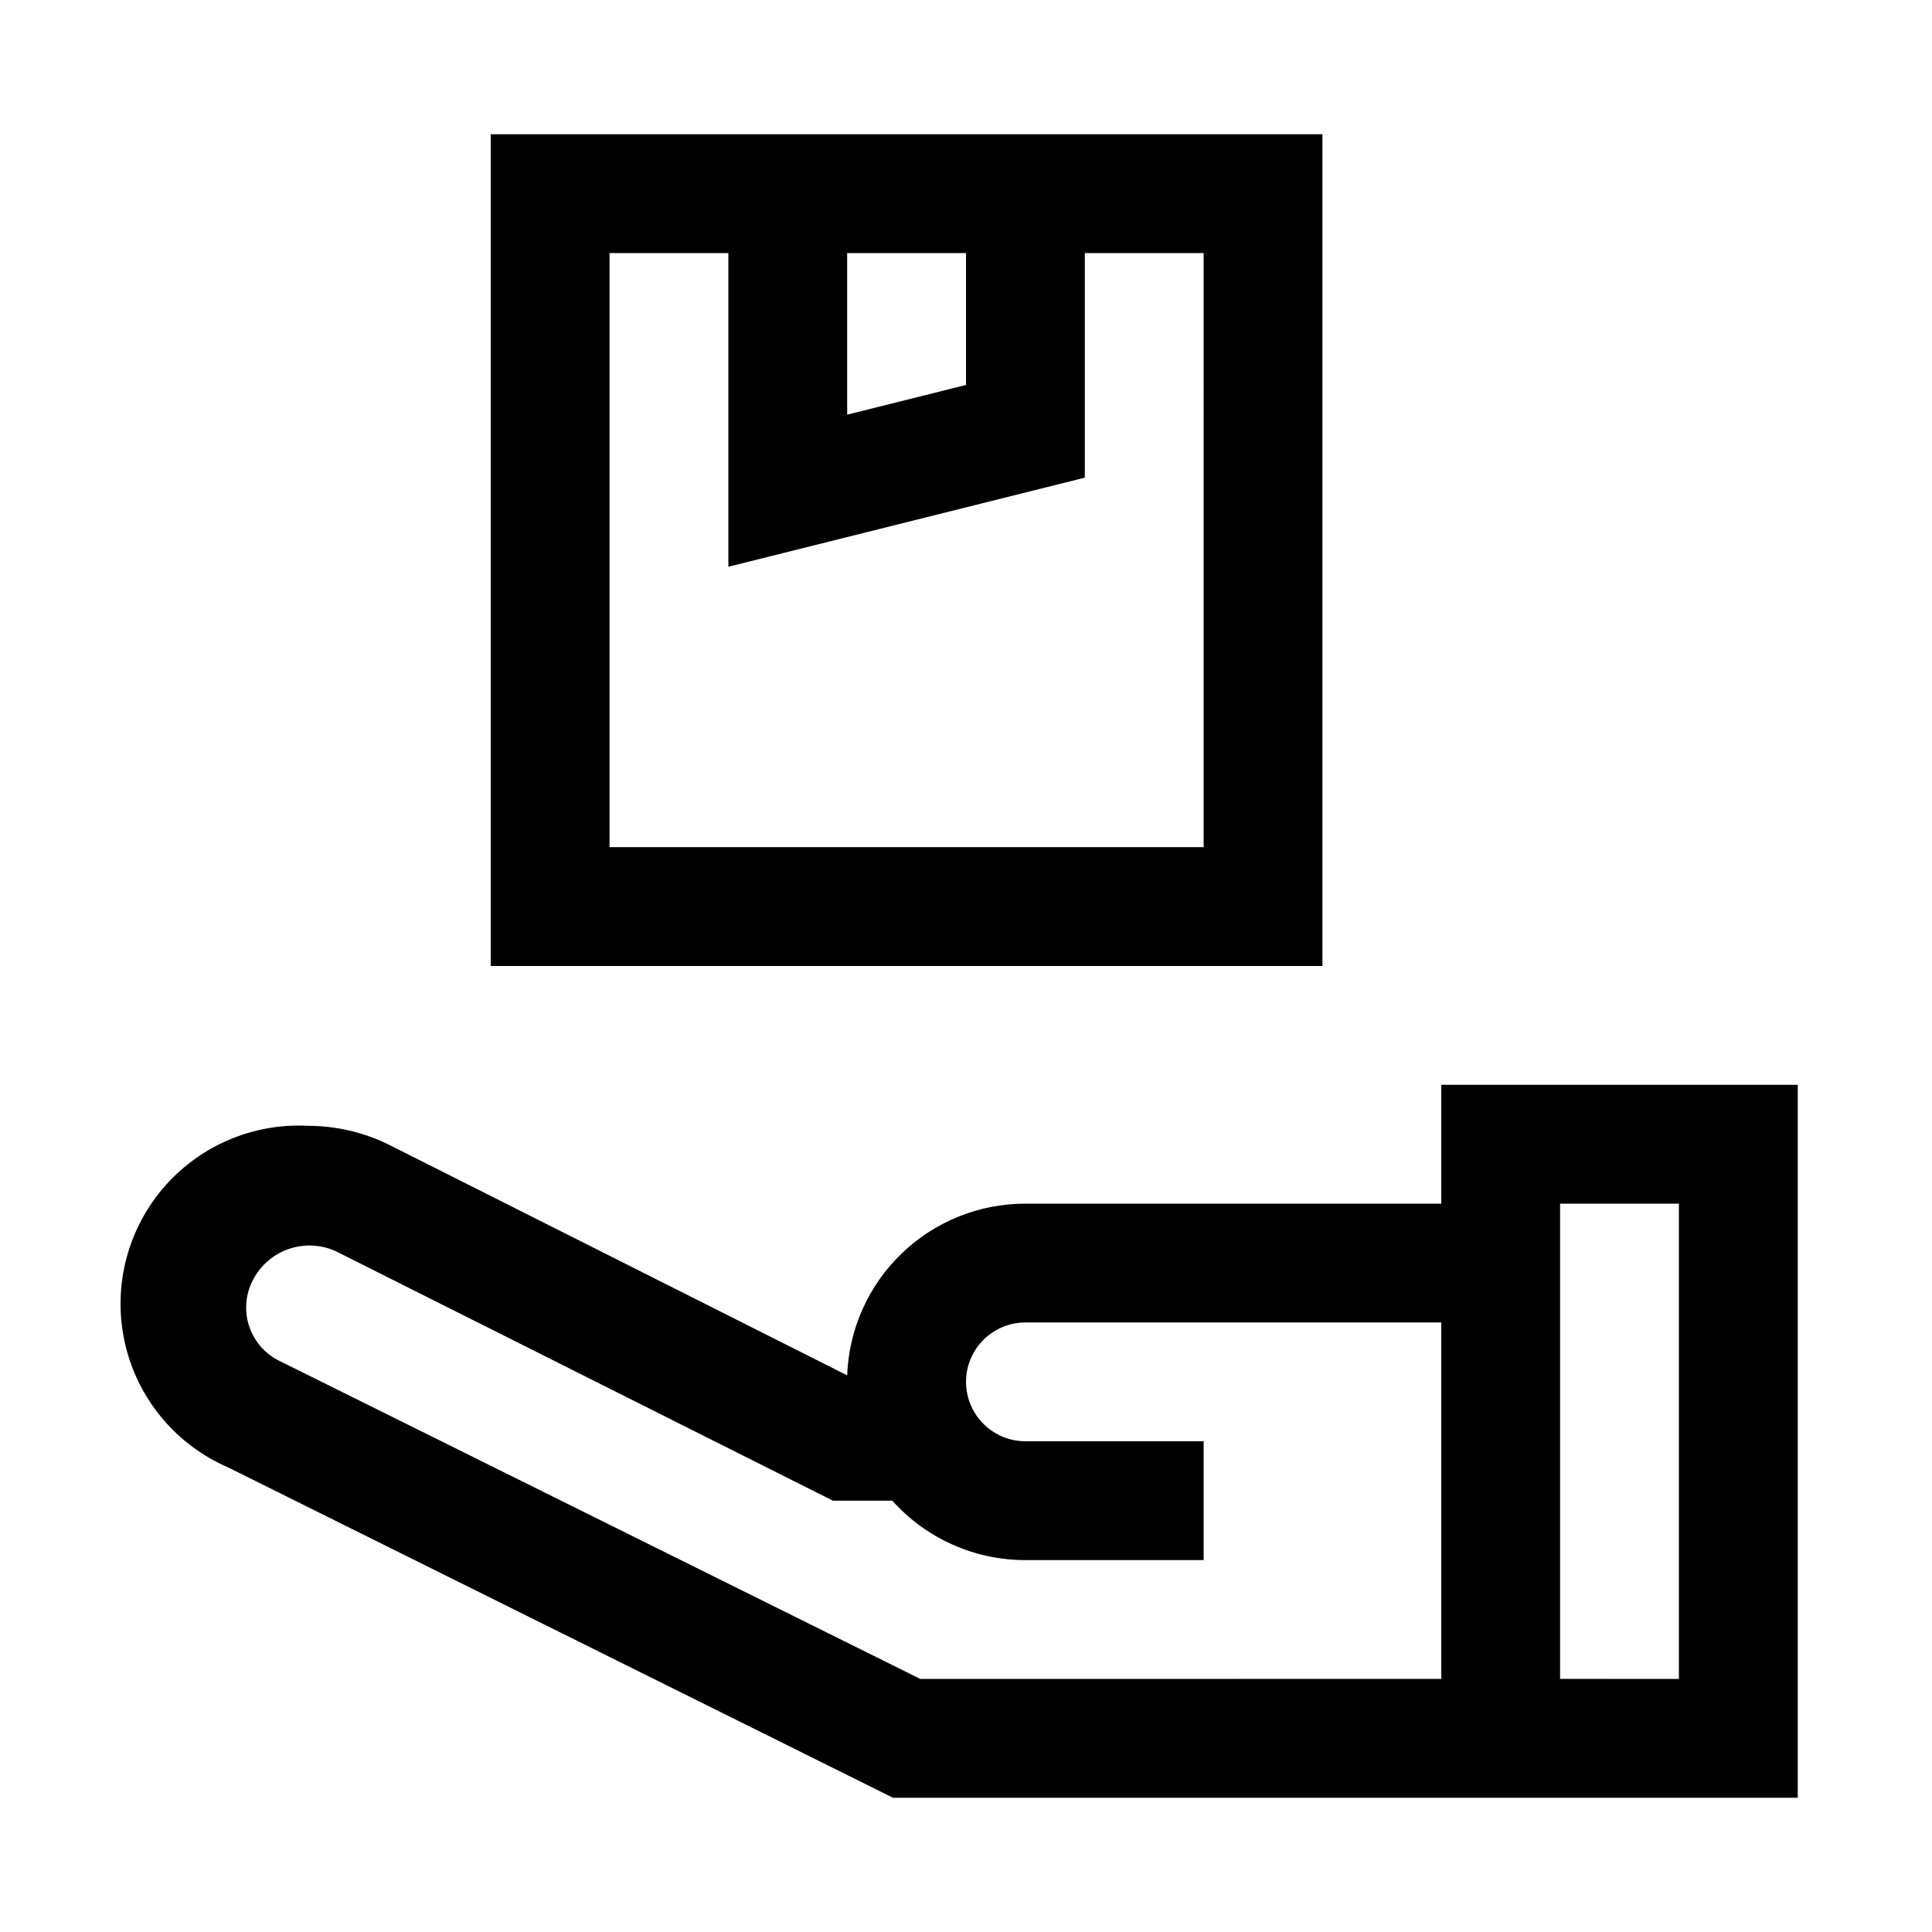
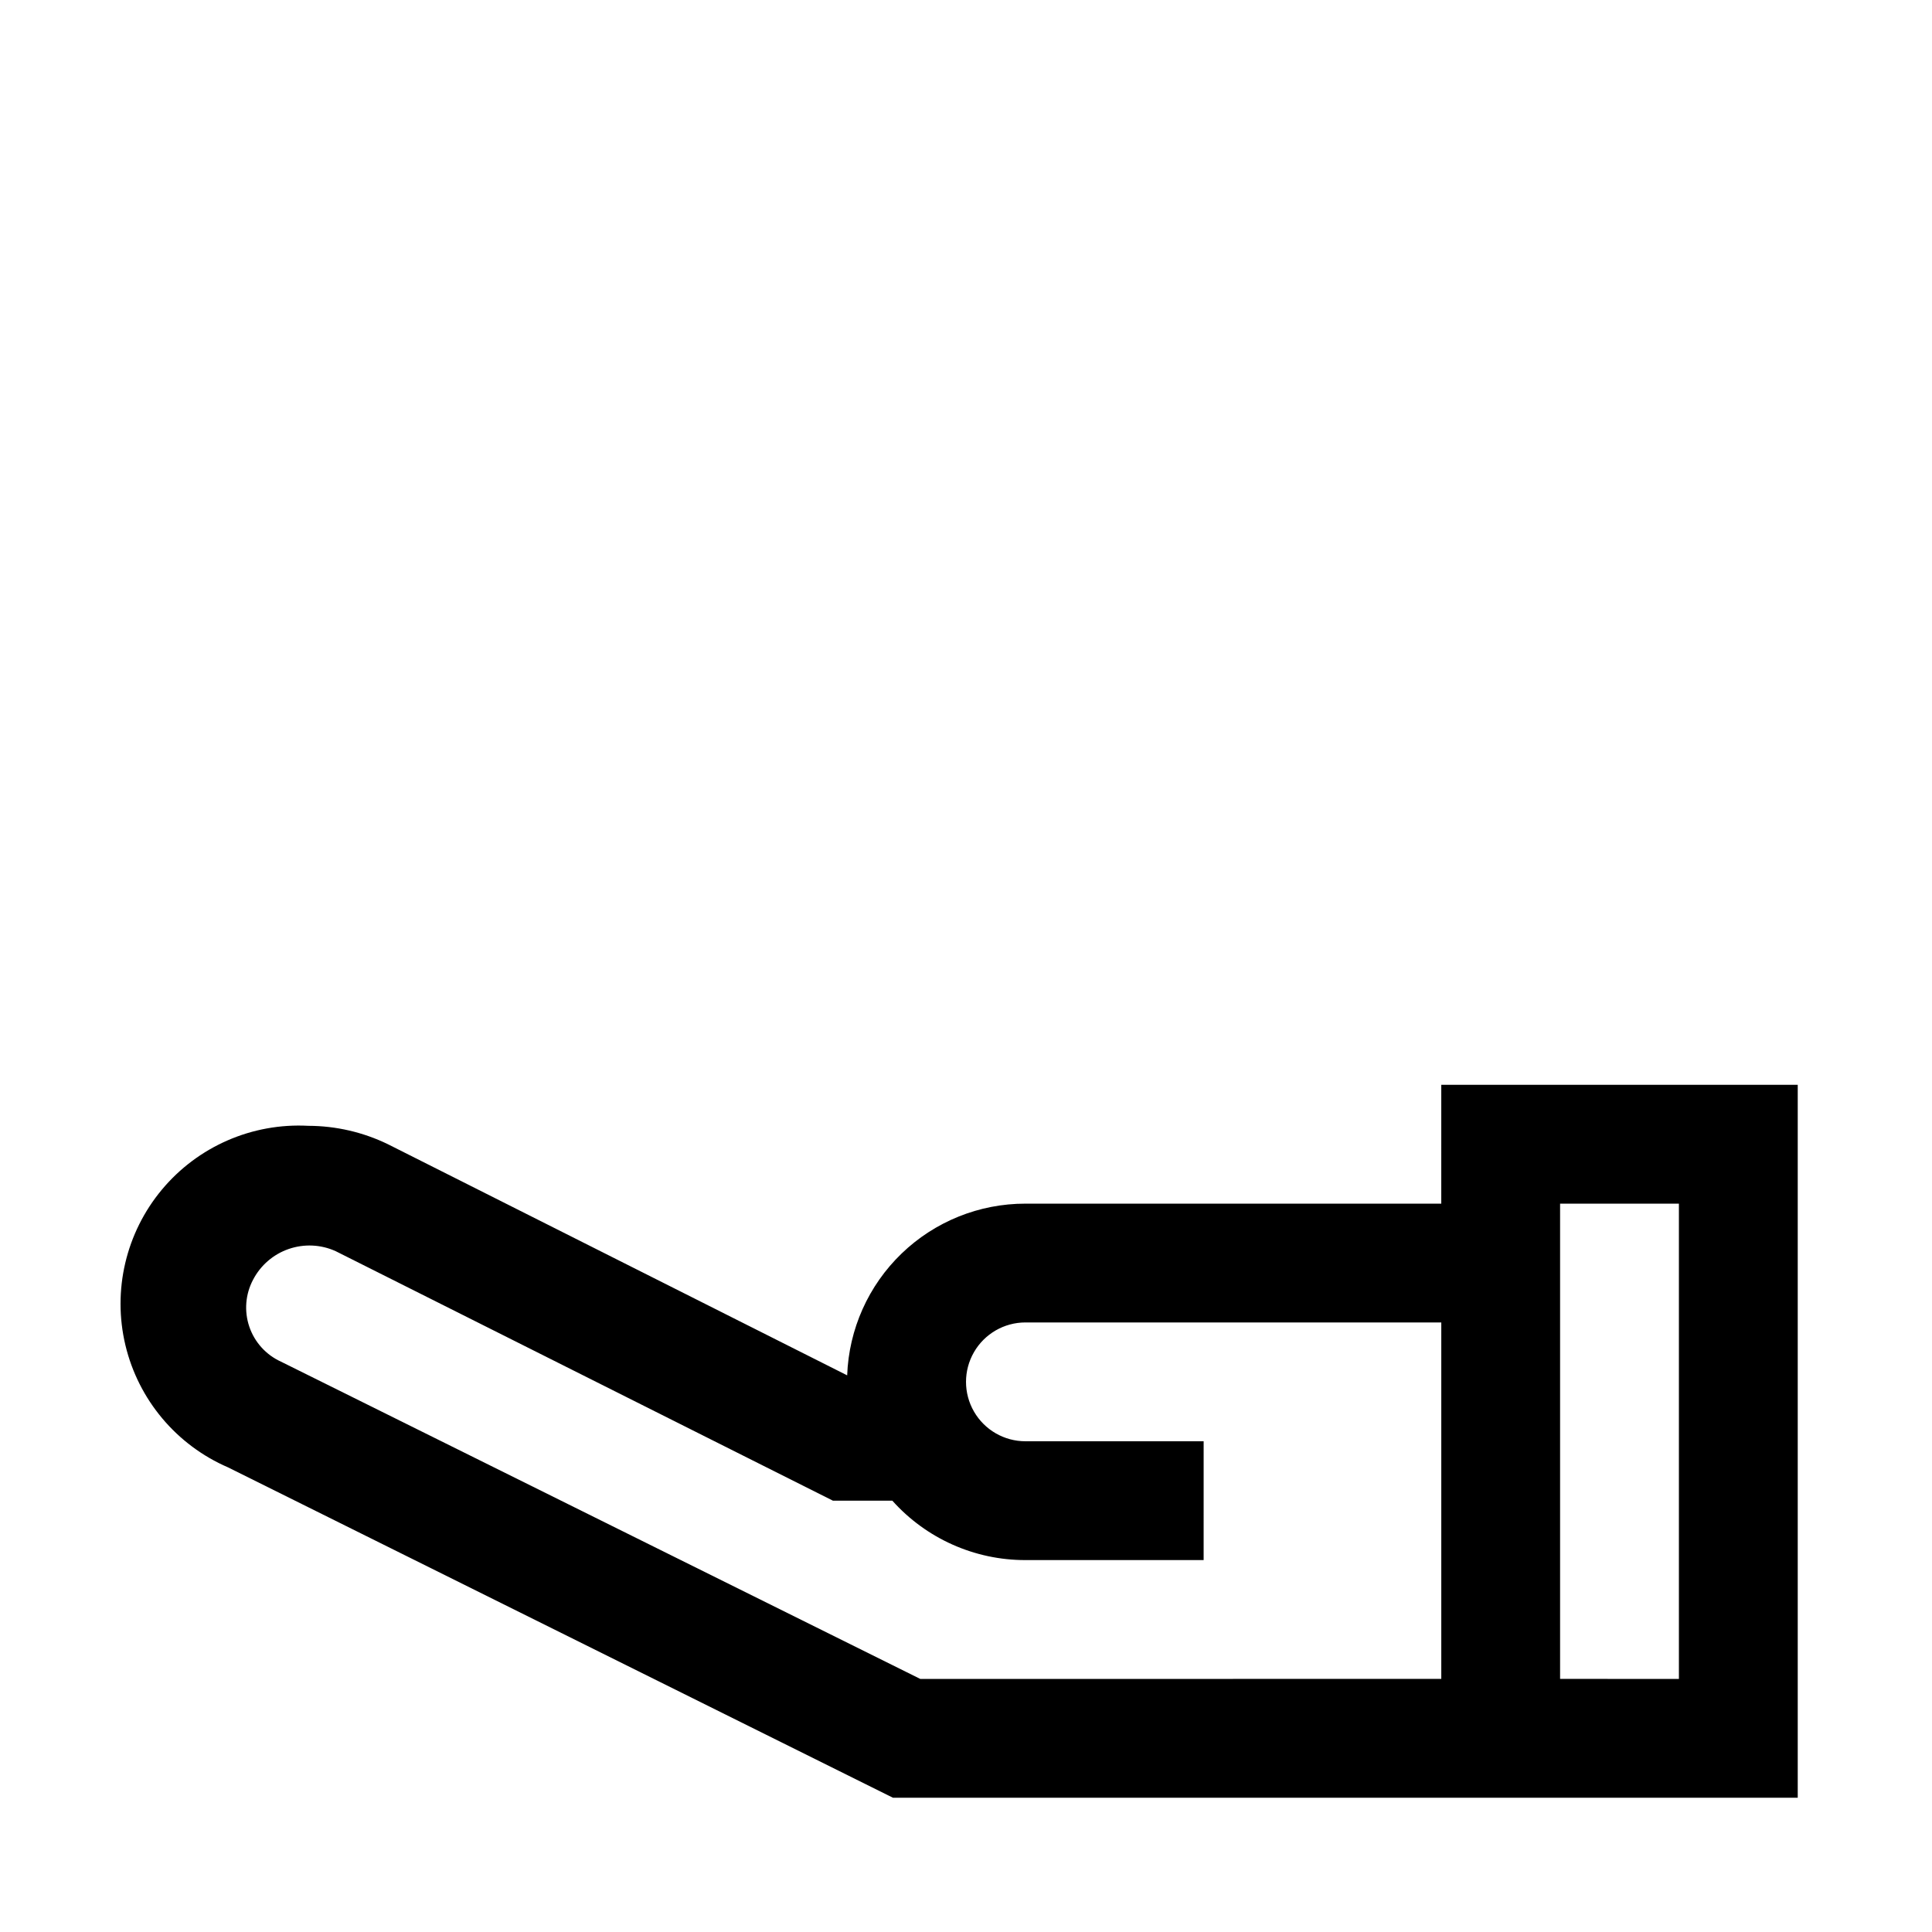
<svg xmlns="http://www.w3.org/2000/svg" fill="#000000" width="800px" height="800px" version="1.1" viewBox="144 144 512 512">
  <g>
-     <path d="m494.46 179.58h-220.41v220.42h220.41zm-94.461 31.488v34.953l-31.488 7.871v-42.824zm62.977 157.44h-157.44v-157.44h31.488v83.129l94.465-23.617v-59.512h31.488z" />
    <path d="m525.95 462.98h-110.21c-12.23-0.012-23.992 4.727-32.801 13.215-8.809 8.484-13.984 20.059-14.43 32.285l-121.7-61.246c-6.574-3.195-13.785-4.863-21.098-4.879-14.875-0.801-29.258 5.465-38.805 16.906-9.543 11.441-13.129 26.715-9.676 41.211 3.457 14.492 13.547 26.504 27.227 32.41l176.18 87.535h239.78v-188.93h-94.465zm-138.07 125.95-169.41-84.074c-3.957-1.797-7-5.148-8.398-9.266-1.402-4.113-1.039-8.625 1-12.461 1.992-3.82 5.367-6.731 9.438-8.137 4.07-1.402 8.523-1.199 12.445 0.578l131.78 66.125h15.746c8.973 10.035 21.805 15.762 35.266 15.742h47.23l0.004-31.488h-47.234c-5.625 0-10.82-3-13.633-7.871s-2.812-10.871 0-15.742c2.812-4.871 8.008-7.875 13.633-7.875h110.21v94.465zm169.56-125.95h31.488v125.95l-31.488-0.004z" />
  </g>
</svg>